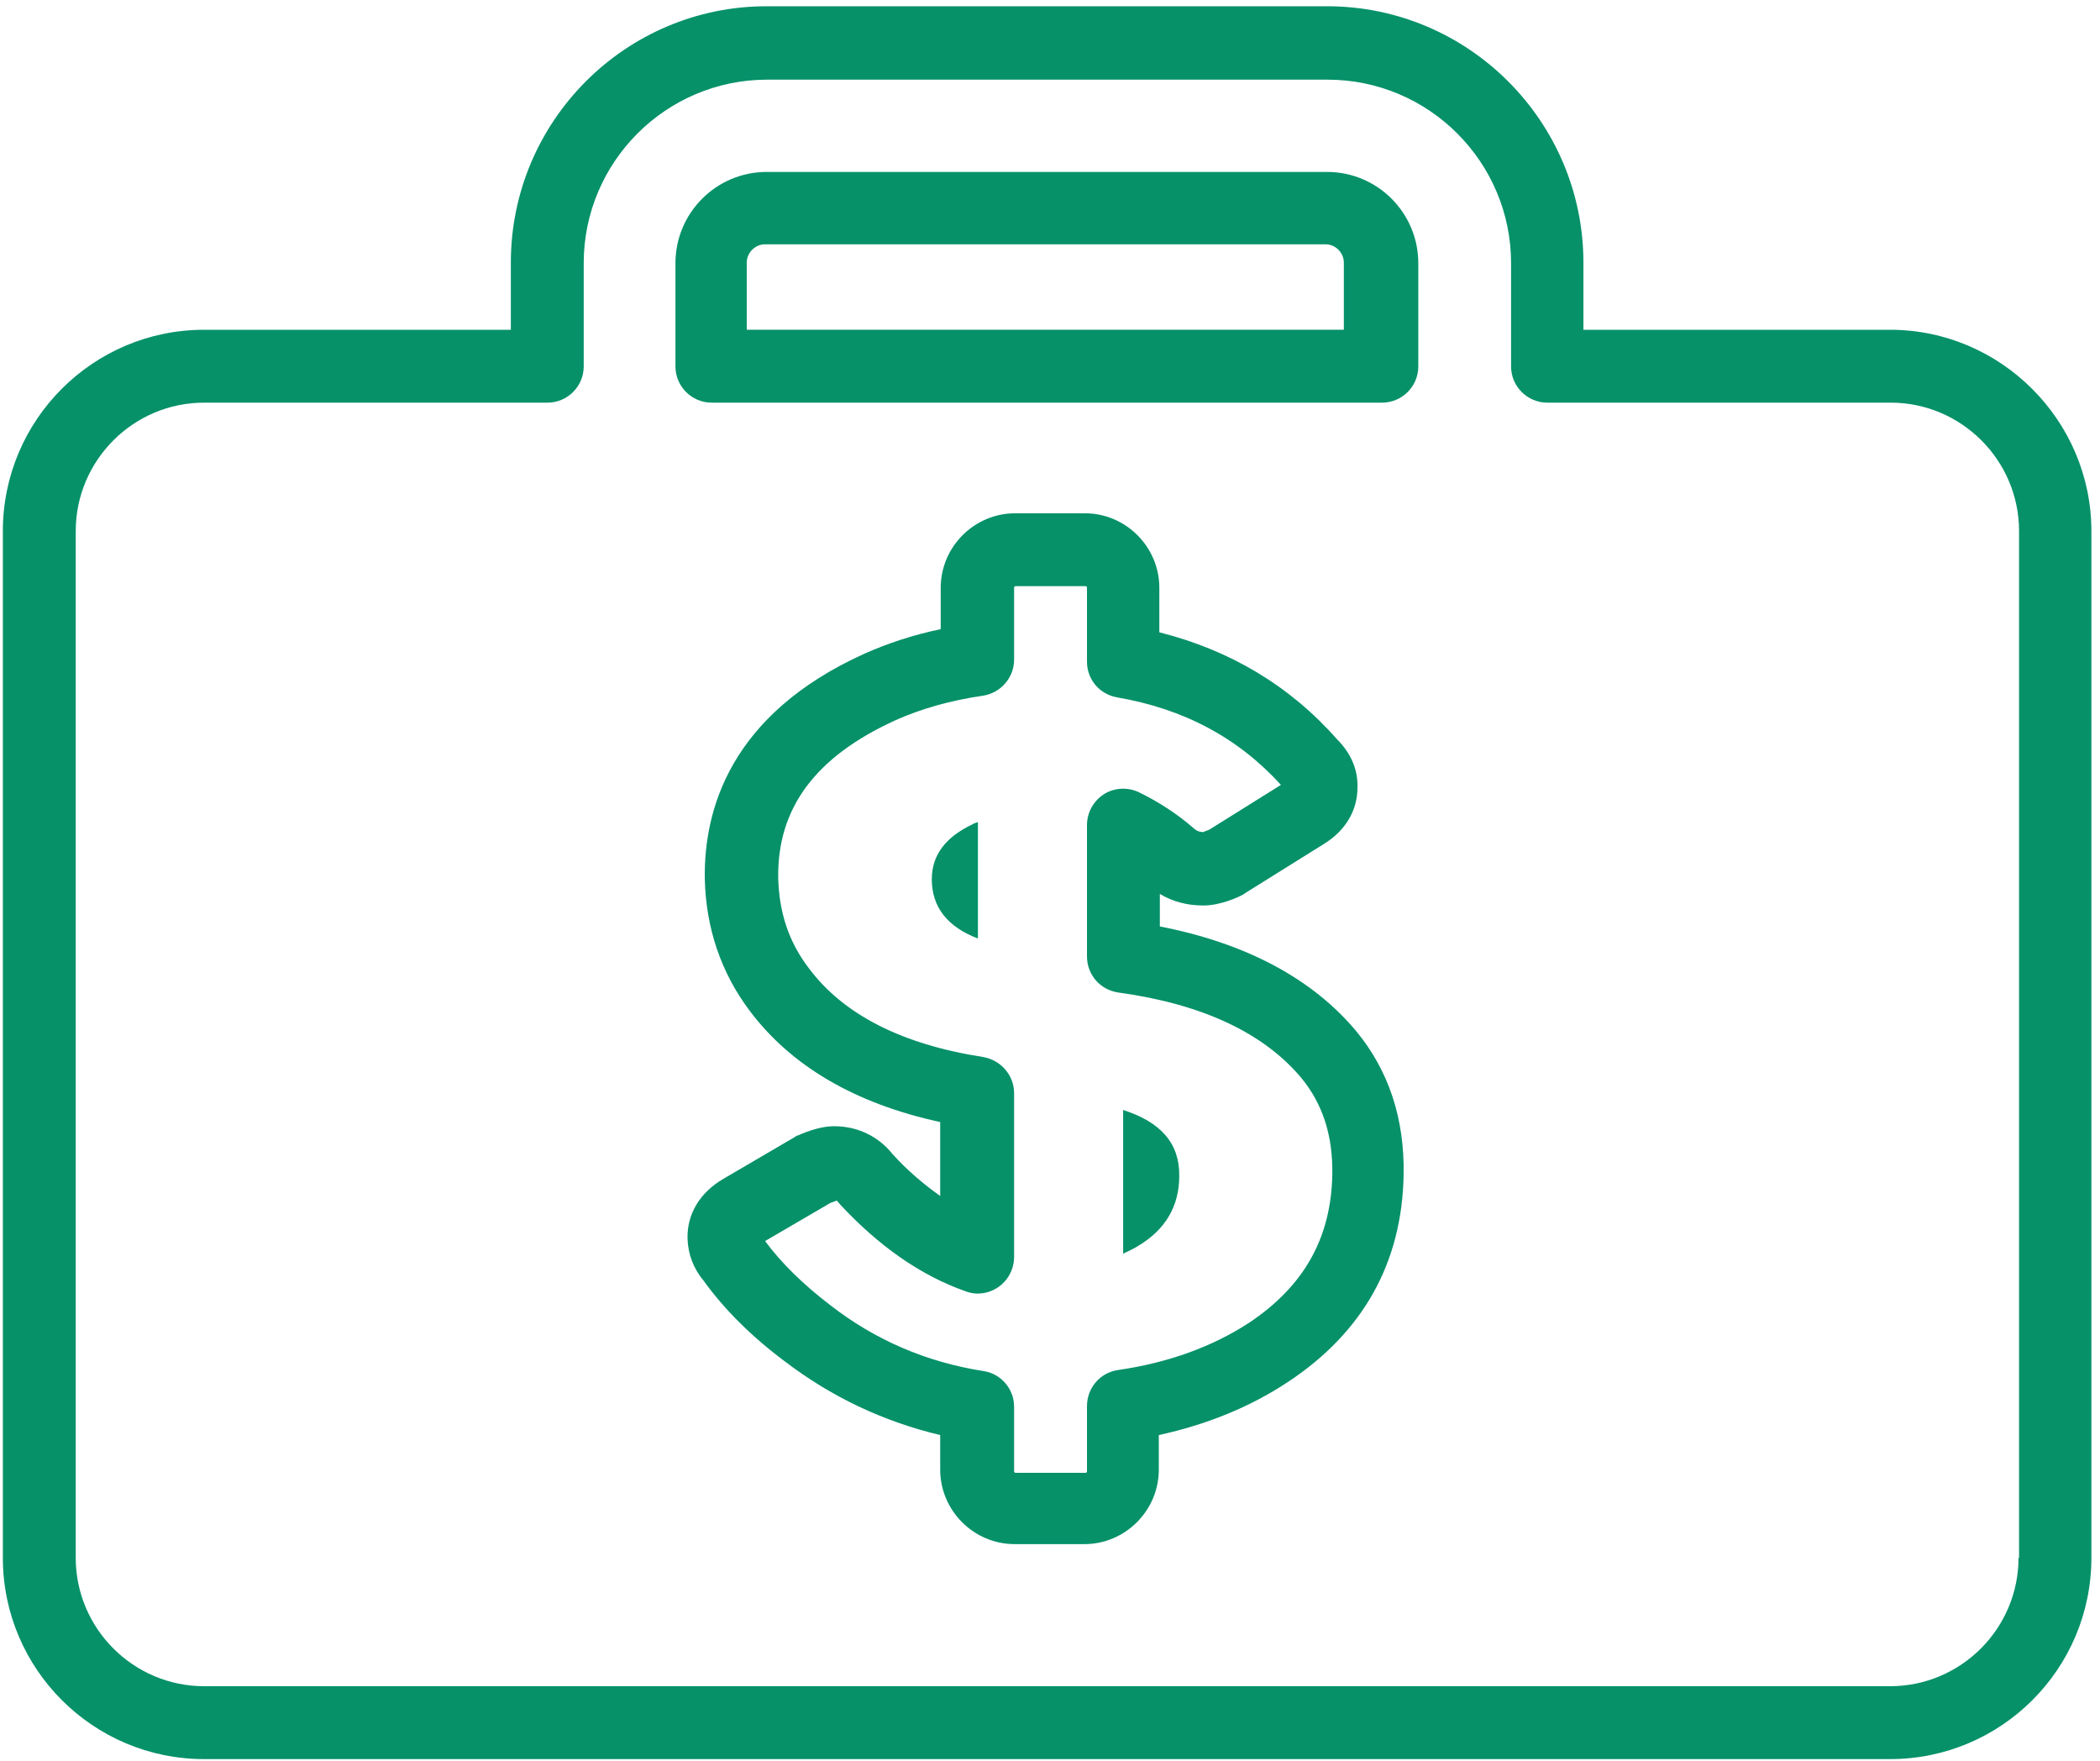
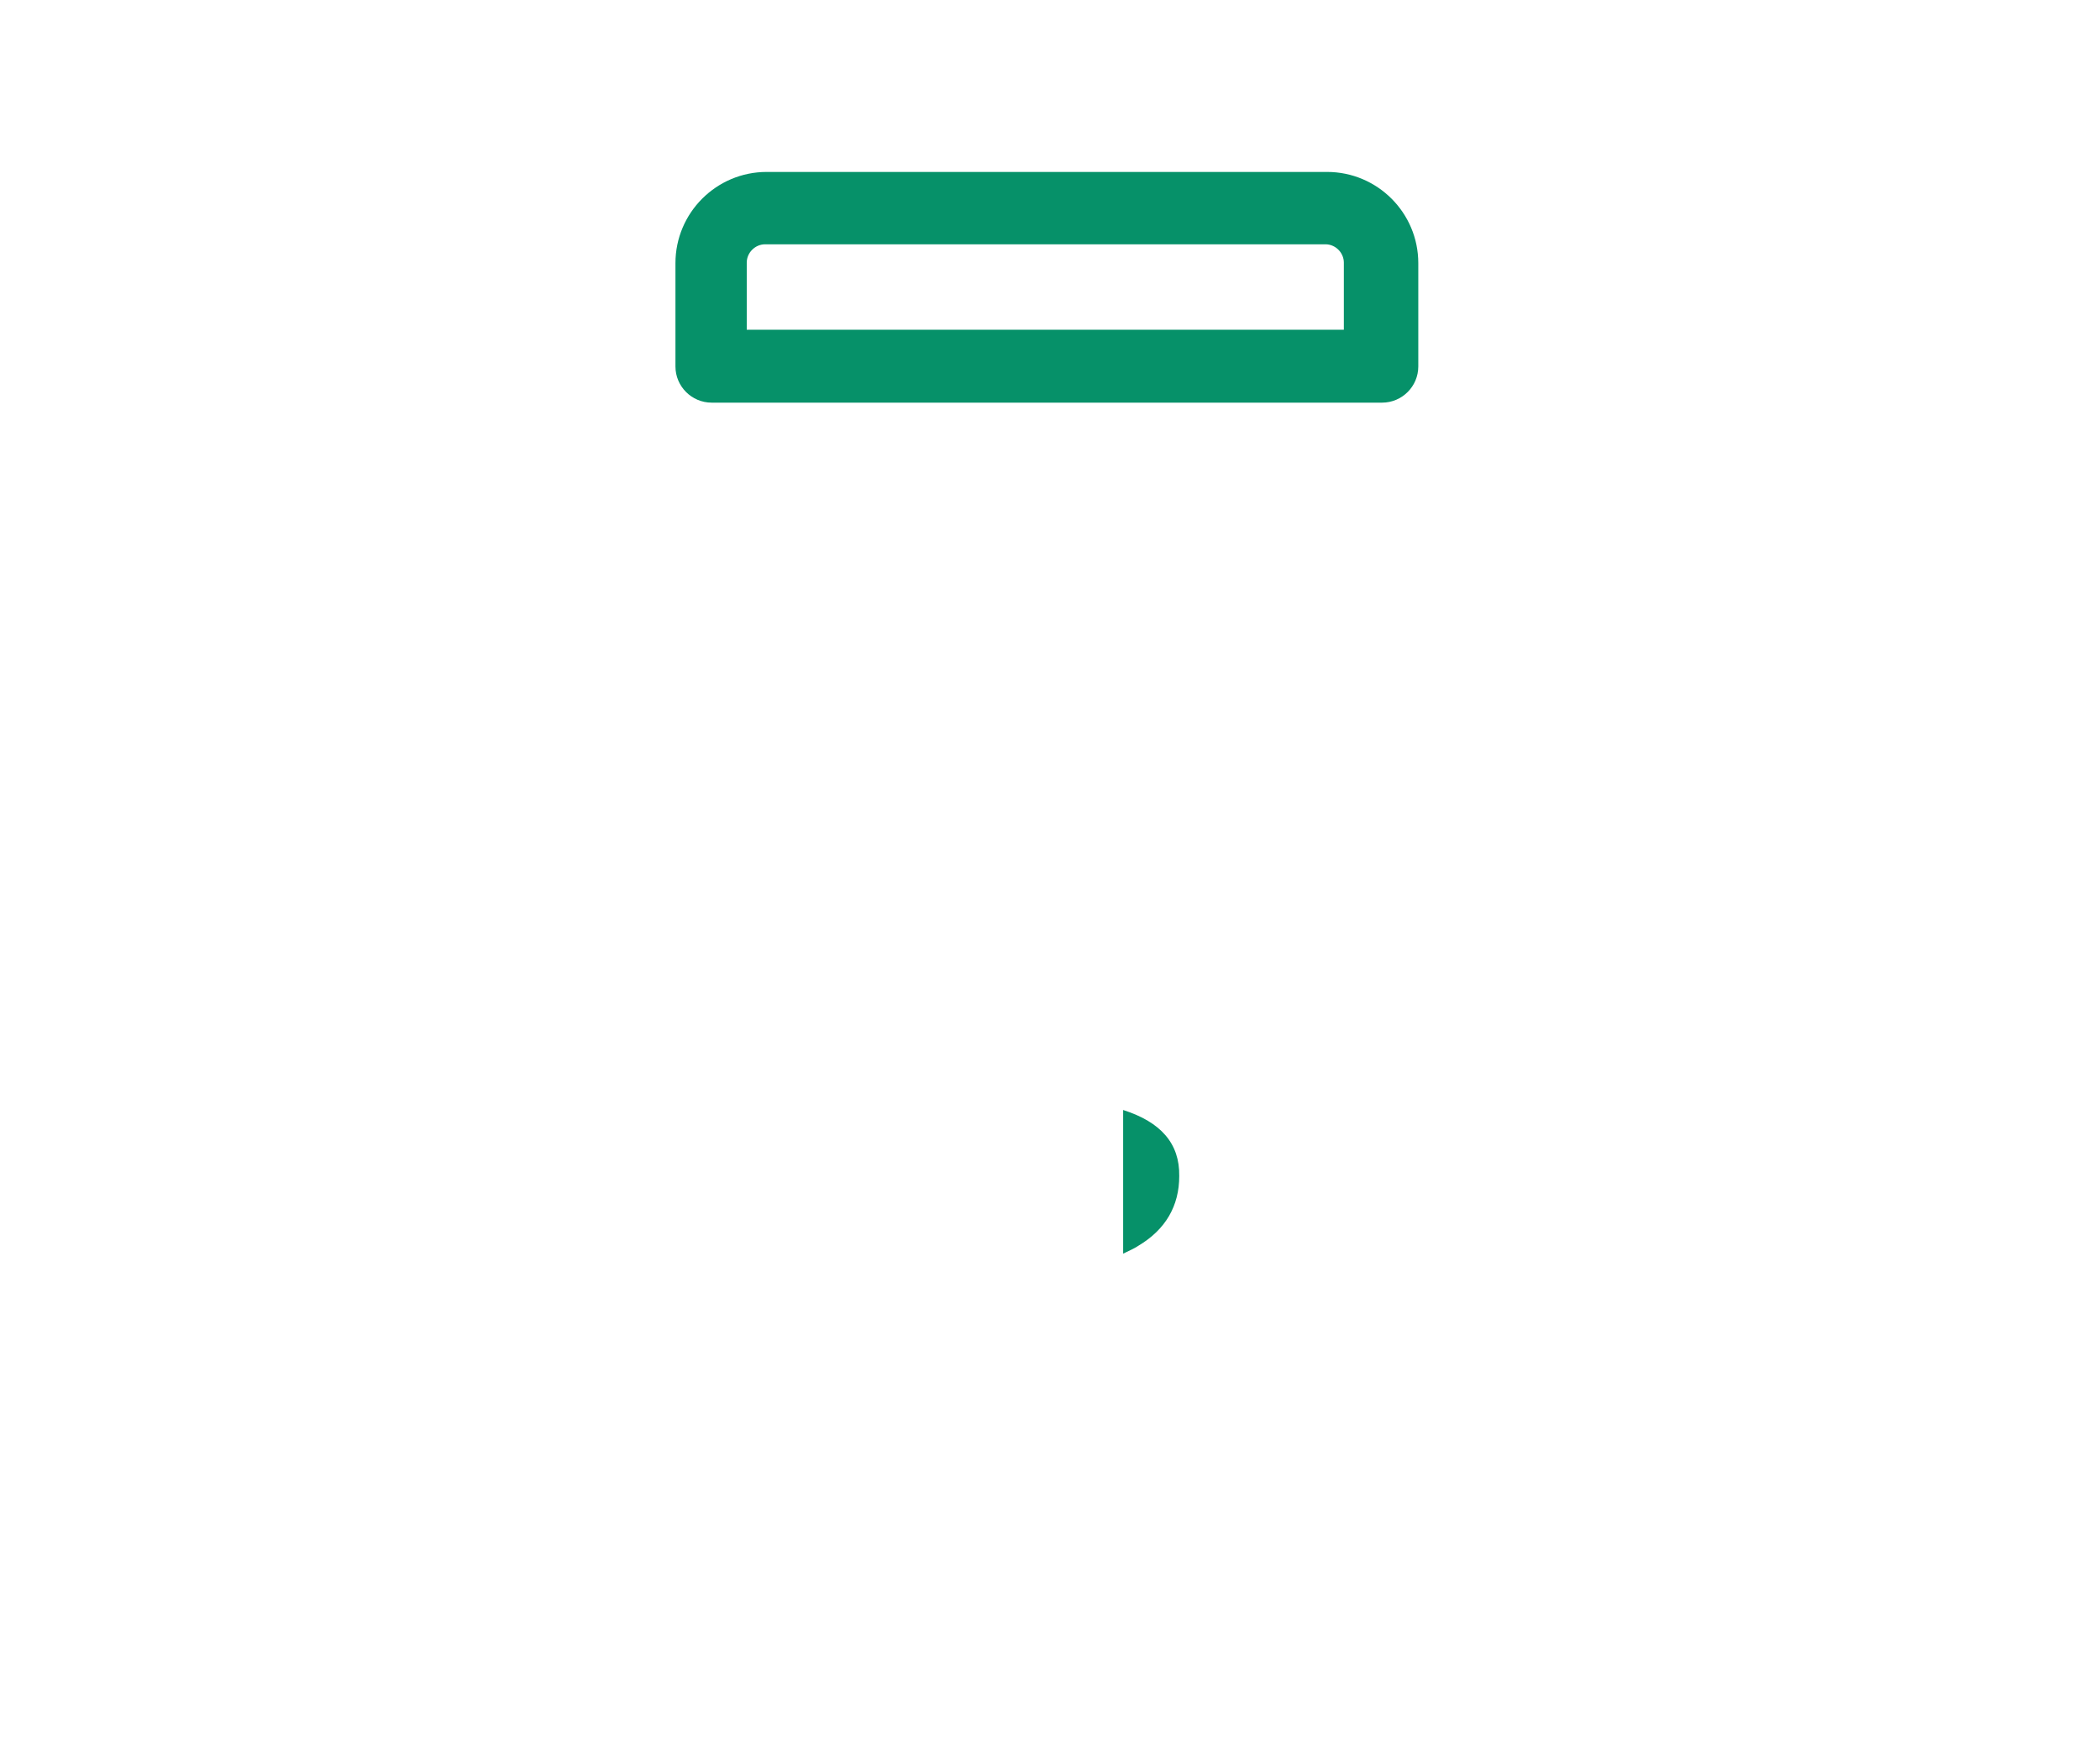
<svg xmlns="http://www.w3.org/2000/svg" width="204" height="171" viewBox="0 0 204 171" fill="none">
  <path d="M109.105 107.805V121.758C109.615 121.503 110.124 121.3 110.582 120.994C113.23 119.416 114.555 117.124 114.555 114.221C114.605 111.064 112.772 108.976 109.105 107.805Z" fill="#069169" />
-   <path d="M183.609 32.028H153.818V25.51C153.818 11.811 142.665 0.607 128.915 0.607H74.476C60.777 0.607 49.624 11.76 49.624 25.51V32.028H19.833C9.036 32.028 0.277 40.787 0.277 51.583V151.294C0.277 162.09 9.036 170.849 19.833 170.849H183.609C194.405 170.849 203.164 162.09 203.164 151.294V51.583C203.164 40.838 194.354 32.028 183.609 32.028ZM196.086 151.294C196.086 158.169 190.484 163.77 183.609 163.77H19.833C12.958 163.77 7.356 158.169 7.356 151.294V51.583C7.356 44.708 12.958 39.106 19.833 39.106H53.189C55.124 39.106 56.703 37.528 56.703 35.593V25.561C56.703 15.732 64.698 7.737 74.526 7.737H128.966C138.794 7.737 146.79 15.732 146.79 25.561V35.593C146.79 37.528 148.368 39.106 150.304 39.106H183.66C190.535 39.106 196.137 44.708 196.137 51.583V151.294H196.086Z" fill="#069169" />
-   <path d="M128.916 16.699H74.477C69.588 16.699 65.615 20.671 65.615 25.56V35.592C65.615 37.527 67.194 39.106 69.129 39.106H82.624C82.675 39.106 82.726 39.106 82.828 39.106H85.527C85.578 39.106 85.629 39.106 85.731 39.106H90.06C90.111 39.106 90.162 39.106 90.263 39.106H113.129C113.18 39.106 113.231 39.106 113.333 39.106H117.661C117.712 39.106 117.763 39.106 117.865 39.106H120.564C120.615 39.106 120.666 39.106 120.768 39.106H134.263C136.198 39.106 137.777 37.527 137.777 35.592V25.56C137.777 20.671 133.805 16.699 128.916 16.699ZM130.698 32.027H120.513C120.462 32.027 120.411 32.027 120.309 32.027H117.967C117.916 32.027 117.865 32.027 117.763 32.027H113.078C113.027 32.027 112.976 32.027 112.874 32.027H90.365C90.314 32.027 90.263 32.027 90.161 32.027H85.476C85.425 32.027 85.375 32.027 85.273 32.027H82.93C82.879 32.027 82.828 32.027 82.726 32.027H72.541V25.509C72.541 24.541 73.356 23.727 74.324 23.727H128.763C129.731 23.727 130.545 24.541 130.545 25.509V32.027H130.698Z" fill="#069169" />
-   <path d="M112.671 89.98V86.823C113.944 87.587 115.369 87.944 116.897 87.944C118.578 87.944 120.309 87.129 120.768 86.874C120.818 86.823 120.87 86.823 120.92 86.772C120.971 86.721 121.022 86.721 121.073 86.67L128.661 81.934C130.698 80.661 131.869 78.726 131.869 76.485C131.92 74.703 131.207 73.124 129.883 71.8C125.3 66.606 119.495 63.143 112.62 61.412V57.083C112.62 53.111 109.36 49.852 105.388 49.852H98.615C94.643 49.852 91.384 53.111 91.384 57.083V61.106C88.685 61.666 86.24 62.481 83.948 63.499C70.912 69.407 68.365 78.675 68.467 85.346C68.569 90.133 70.046 94.462 72.796 98.128C76.819 103.526 83.083 107.193 91.333 108.975V116.156C89.754 115.035 88.175 113.711 86.698 112.082C85.323 110.35 83.286 109.383 81.046 109.383H80.995C79.823 109.383 78.499 109.841 77.583 110.249C77.532 110.249 77.481 110.299 77.43 110.299C77.328 110.35 77.226 110.401 77.175 110.452L70.3 114.475C68.009 115.799 66.736 117.887 66.787 120.281C66.838 121.808 67.347 123.183 68.365 124.405C70.351 127.155 72.999 129.804 76.208 132.197C80.74 135.66 85.782 138.053 91.333 139.377V142.738C91.333 146.711 94.592 149.97 98.564 149.97H105.337C109.309 149.97 112.569 146.711 112.569 142.738V139.377C117.254 138.359 121.481 136.627 125.096 134.234C132.43 129.396 136.198 122.623 136.351 114.119C136.453 108.67 134.925 103.985 131.717 100.114C127.49 95.073 121.073 91.61 112.671 89.98ZM121.328 128.479C117.814 130.771 113.536 132.35 108.596 133.063C106.865 133.317 105.592 134.794 105.592 136.576V142.891C105.592 142.993 105.541 143.044 105.439 143.044H98.666C98.564 143.044 98.513 142.993 98.513 142.891V136.627C98.513 134.896 97.24 133.419 95.559 133.165C90.008 132.299 85.018 130.16 80.638 126.748C78.041 124.762 75.902 122.674 74.323 120.535L80.689 116.818C80.893 116.767 81.097 116.665 81.249 116.614C81.3 116.614 81.351 116.665 81.351 116.665C81.402 116.767 81.504 116.818 81.555 116.92C85.323 120.994 89.448 123.896 93.828 125.424C94.897 125.831 96.12 125.628 97.036 124.966C97.953 124.303 98.513 123.234 98.513 122.063V106.174C98.513 104.443 97.24 102.966 95.509 102.66C87.615 101.438 81.912 98.536 78.55 94.004C76.615 91.457 75.698 88.656 75.597 85.295C75.495 78.522 79.161 73.532 86.953 69.967C89.448 68.847 92.3 68.032 95.458 67.574C97.189 67.319 98.513 65.842 98.513 64.06V57.083C98.513 56.981 98.564 56.93 98.666 56.93H105.439C105.541 56.93 105.592 56.981 105.592 57.083V64.263C105.592 65.995 106.814 67.421 108.495 67.726C115.013 68.847 120.258 71.647 124.434 76.231L117.508 80.559C117.305 80.661 116.948 80.763 116.897 80.814C116.541 80.814 116.286 80.712 116.031 80.508C114.351 79.031 112.518 77.86 110.633 76.944C109.564 76.434 108.24 76.485 107.221 77.147C106.203 77.809 105.592 78.93 105.592 80.152V92.883C105.592 94.665 106.865 96.142 108.647 96.397C116.795 97.517 122.754 100.318 126.42 104.698C128.508 107.244 129.476 110.299 129.425 114.017C129.323 120.23 126.675 124.915 121.328 128.479Z" fill="#069169" />
-   <path d="M90.518 85.397C90.518 88.096 92.045 90.031 94.999 91.151V79.846C94.846 79.897 94.643 79.947 94.49 80.049C91.791 81.322 90.518 83.105 90.518 85.397Z" fill="#069169" />
+   <path d="M128.916 16.699H74.477C69.588 16.699 65.615 20.671 65.615 25.56V35.592C65.615 37.527 67.194 39.106 69.129 39.106H82.624H85.527C85.578 39.106 85.629 39.106 85.731 39.106H90.06C90.111 39.106 90.162 39.106 90.263 39.106H113.129C113.18 39.106 113.231 39.106 113.333 39.106H117.661C117.712 39.106 117.763 39.106 117.865 39.106H120.564C120.615 39.106 120.666 39.106 120.768 39.106H134.263C136.198 39.106 137.777 37.527 137.777 35.592V25.56C137.777 20.671 133.805 16.699 128.916 16.699ZM130.698 32.027H120.513C120.462 32.027 120.411 32.027 120.309 32.027H117.967C117.916 32.027 117.865 32.027 117.763 32.027H113.078C113.027 32.027 112.976 32.027 112.874 32.027H90.365C90.314 32.027 90.263 32.027 90.161 32.027H85.476C85.425 32.027 85.375 32.027 85.273 32.027H82.93C82.879 32.027 82.828 32.027 82.726 32.027H72.541V25.509C72.541 24.541 73.356 23.727 74.324 23.727H128.763C129.731 23.727 130.545 24.541 130.545 25.509V32.027H130.698Z" fill="#069169" />
</svg>